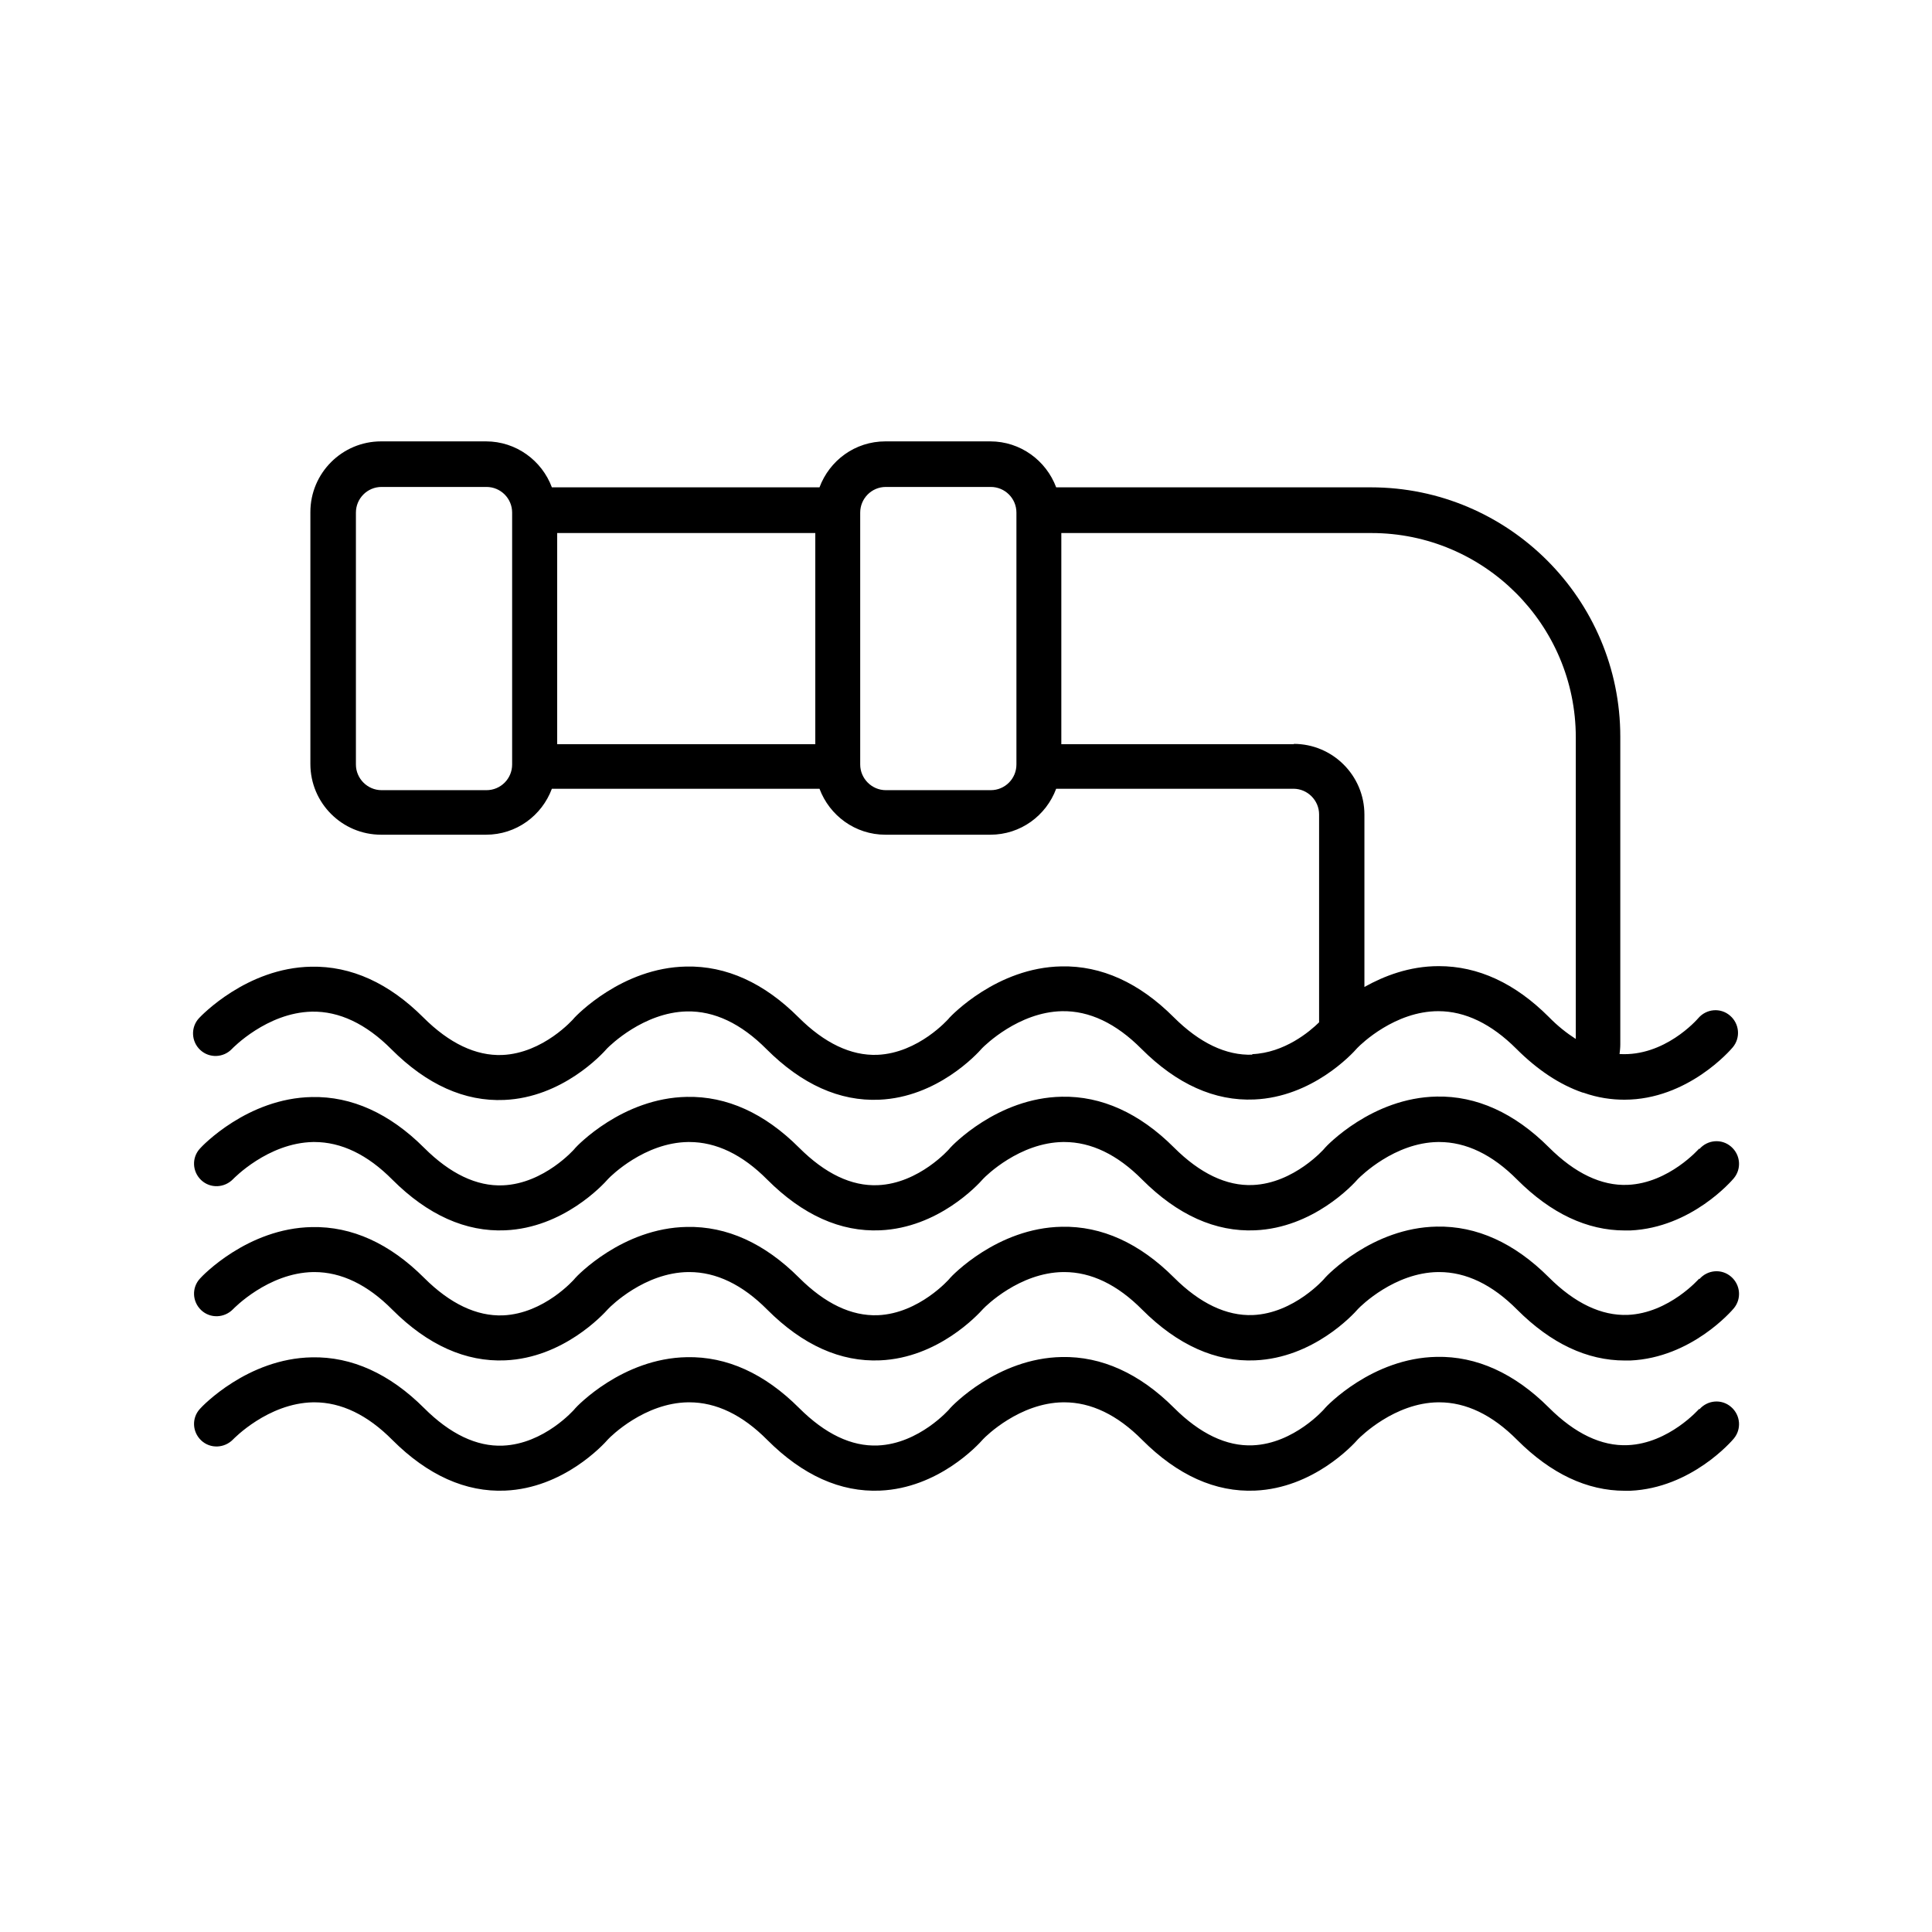
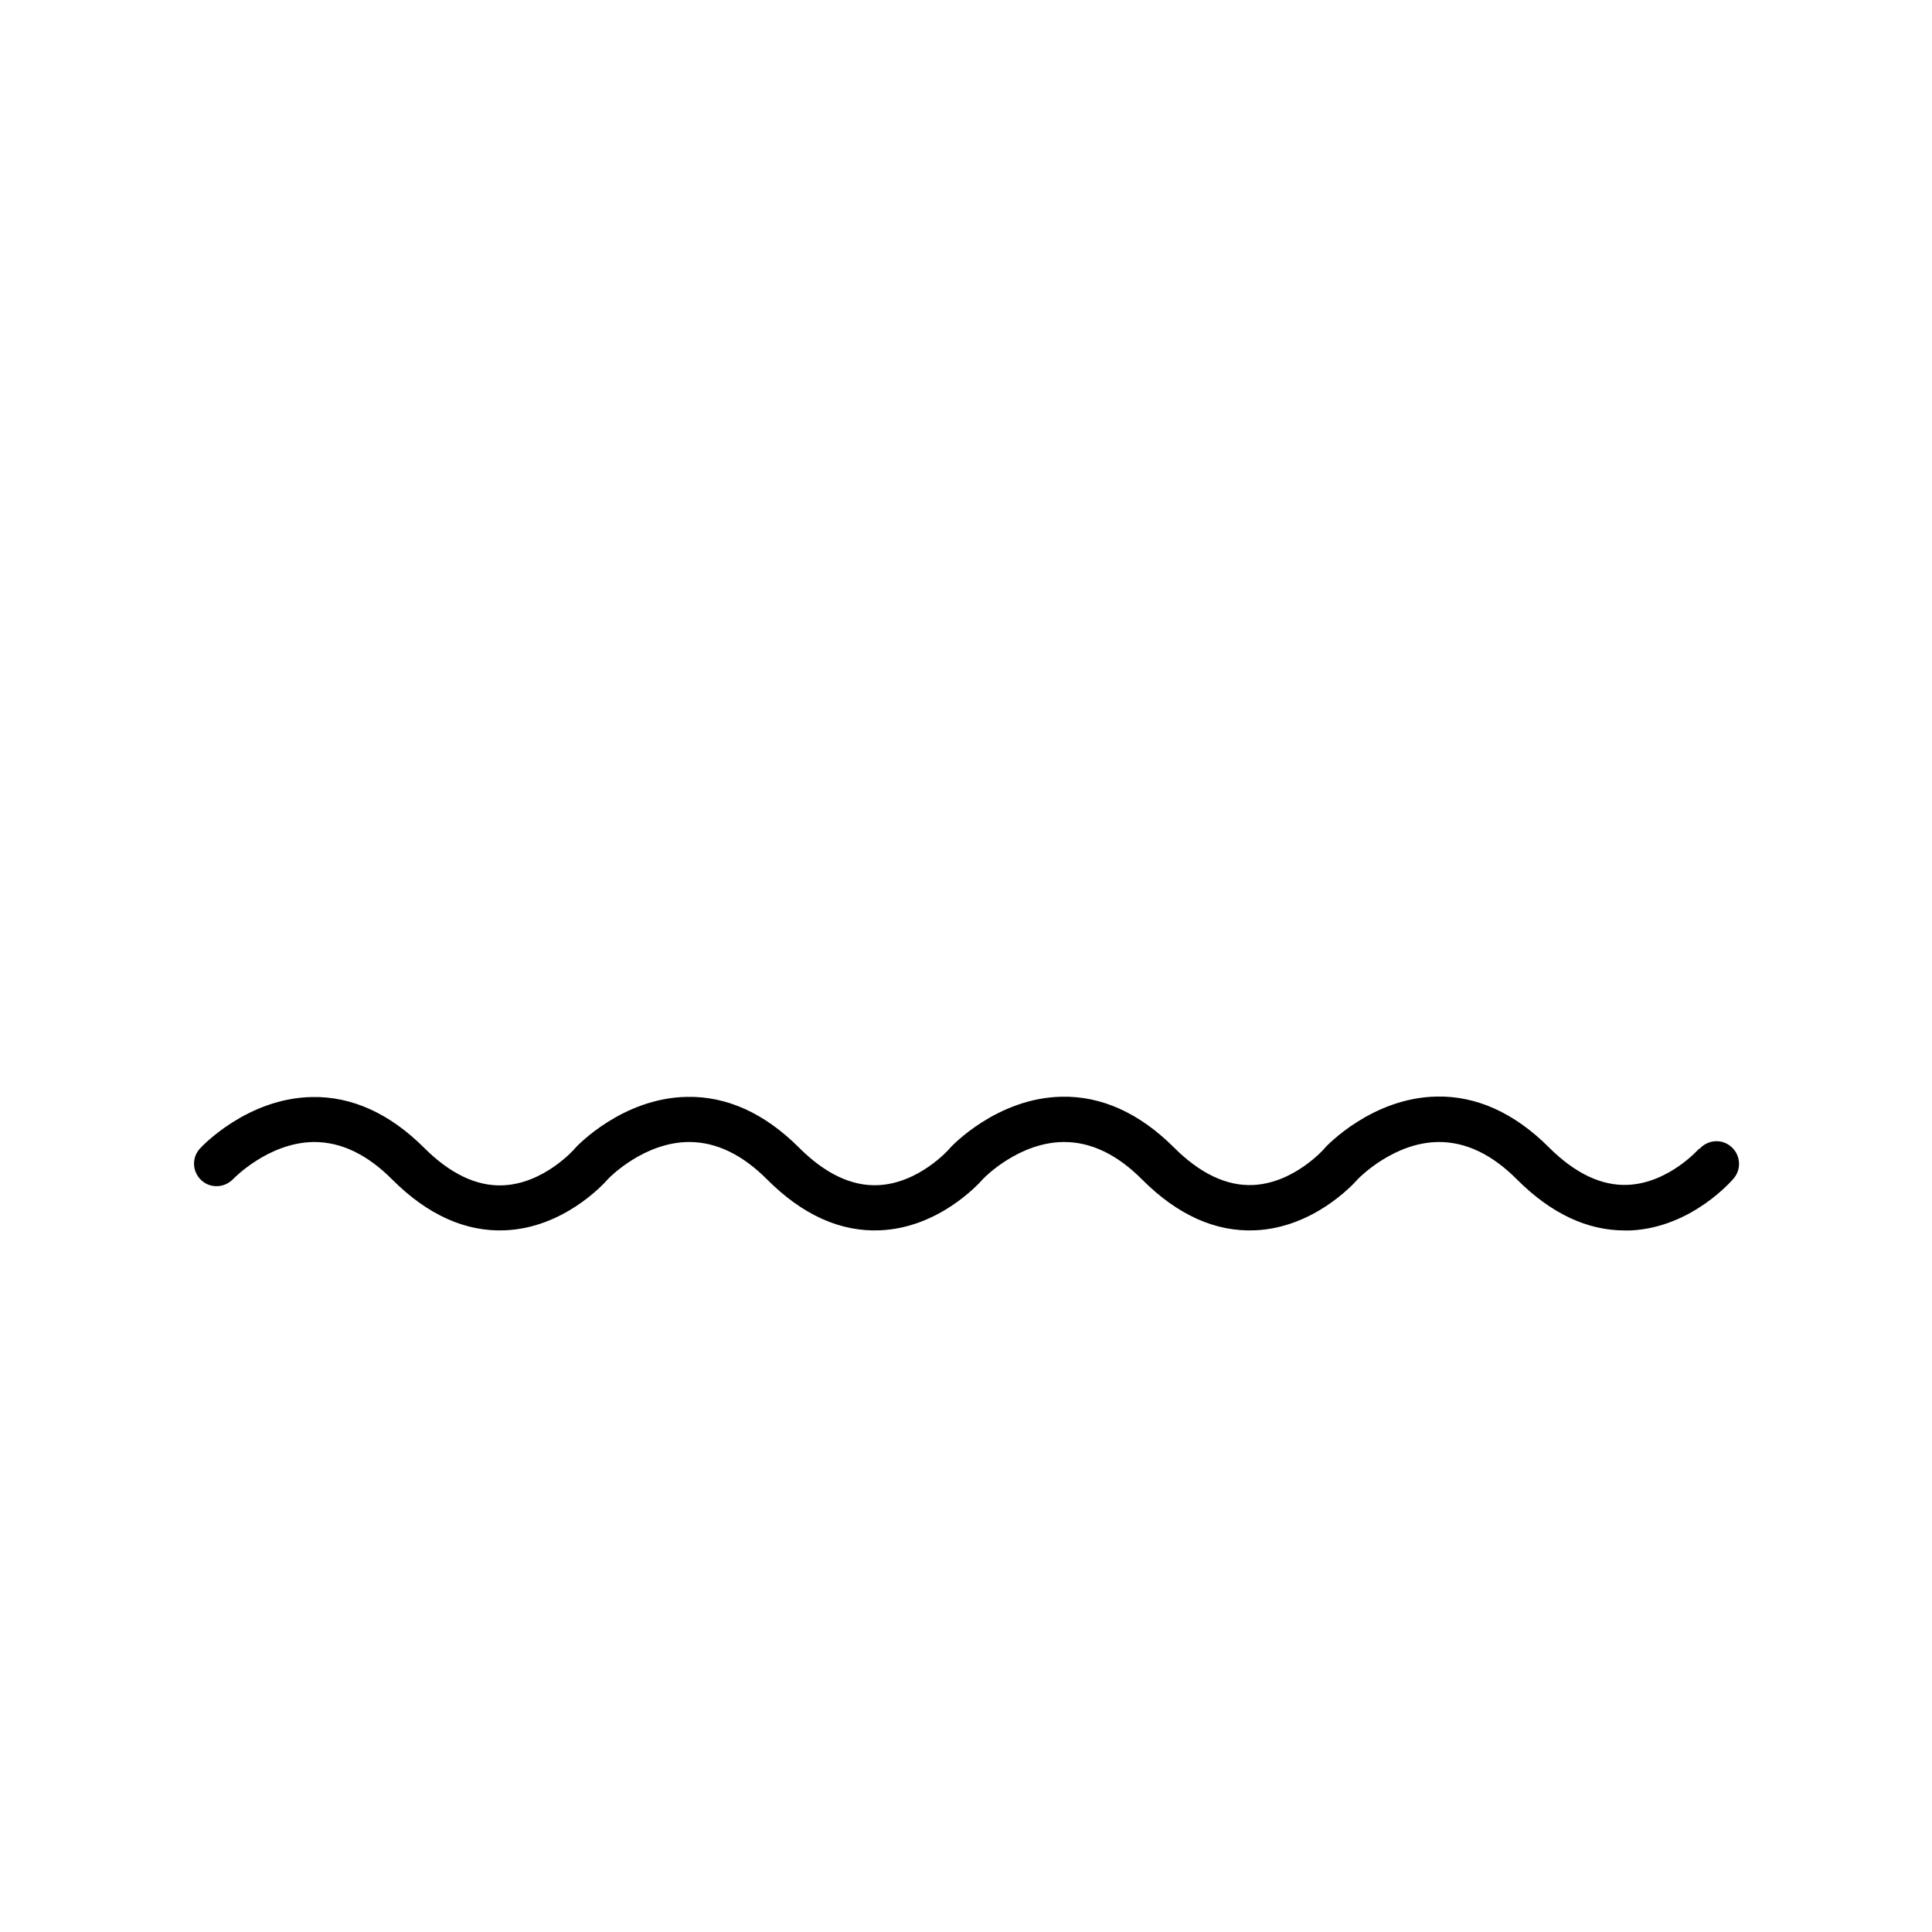
<svg xmlns="http://www.w3.org/2000/svg" width="100pt" height="100pt" version="1.1" viewBox="0 0 100 100">
-   <path d="m64.828 54.59c-1.359 0.051-2.738-0.602-4.078-1.941-1.781-1.781-3.738-2.672-5.809-2.629-3.34 0.059-5.699 2.551-5.801 2.66-0.012 0.012-0.02 0.031-0.031 0.039-0.02 0.02-1.559 1.789-3.699 1.879-1.359 0.051-2.738-0.602-4.078-1.941-1.781-1.781-3.738-2.672-5.809-2.629-3.34 0.059-5.699 2.551-5.801 2.66-0.012 0.012-0.02 0.031-0.031 0.039-0.02 0.02-1.559 1.789-3.699 1.879-1.359 0.051-2.738-0.602-4.078-1.941-1.781-1.781-3.738-2.672-5.809-2.629-3.34 0.059-5.699 2.551-5.801 2.66-0.441 0.469-0.41 1.211 0.059 1.648 0.469 0.441 1.211 0.41 1.648-0.059 0.02-0.02 1.801-1.871 4.129-1.922 1.41-0.031 2.809 0.629 4.121 1.949 1.828 1.828 3.789 2.711 5.84 2.621 3-0.129 5.051-2.352 5.328-2.672 0.141-0.141 1.879-1.859 4.121-1.91 1.422-0.031 2.809 0.629 4.121 1.949 1.828 1.828 3.789 2.711 5.84 2.621 3-0.129 5.051-2.352 5.328-2.672 0.141-0.141 1.879-1.859 4.121-1.91 1.422-0.031 2.809 0.629 4.121 1.949 1.828 1.828 3.789 2.711 5.84 2.621 3-0.129 5.051-2.34 5.328-2.66l0.02-0.02c0.191-0.199 1.941-1.891 4.18-1.891 1.391 0 2.75 0.66 4.039 1.949 1.09 1.09 2.238 1.852 3.422 2.262 0.012 0 0.031 0 0.039 0.012h0.02c0.738 0.262 1.449 0.359 2.109 0.359 3.281 0 5.5-2.578 5.609-2.711 0.41-0.488 0.352-1.219-0.141-1.641-0.488-0.422-1.219-0.359-1.641 0.129-0.078 0.09-1.75 2-4.078 1.859 0.02-0.16 0.039-0.328 0.039-0.5v-15.922c0-7.121-5.789-12.91-12.91-12.91h-16.289c-0.52-1.391-1.852-2.379-3.41-2.379h-5.43c-1.57 0-2.891 0.988-3.41 2.379h-13.852c-0.52-1.391-1.852-2.379-3.41-2.379h-5.43c-2.019 0-3.66 1.641-3.66 3.66v13.039c0 2.019 1.641 3.66 3.66 3.66h5.43c1.57 0 2.891-0.988 3.41-2.379h13.852c0.52 1.391 1.852 2.379 3.41 2.379h5.43c1.57 0 2.891-0.988 3.41-2.379h12.281c0.73 0 1.328 0.602 1.328 1.328v10.762c-0.488 0.48-1.789 1.578-3.469 1.648zm-35.988-27h13.359v10.93h-13.359zm-3.66 13.309h-5.43c-0.73 0-1.328-0.602-1.328-1.328v-13.039c0-0.73 0.59-1.328 1.328-1.328h5.43c0.73 0 1.328 0.59 1.328 1.328v13.039c0 0.73-0.59 1.328-1.328 1.328zm26.102 0h-5.43c-0.73 0-1.328-0.602-1.328-1.328v-13.039c0-0.73 0.59-1.328 1.328-1.328h5.43c0.73 0 1.328 0.59 1.328 1.328v13.039c0 0.73-0.59 1.328-1.328 1.328zm15.691-2.379h-12.039v-10.93h16.051c5.828 0 10.578 4.738 10.578 10.578v15.609c-0.469-0.301-0.941-0.672-1.398-1.141-1.75-1.75-3.66-2.629-5.691-2.629h-0.012c-1.52 0-2.828 0.512-3.84 1.078v-8.922c0-2.019-1.641-3.66-3.66-3.66z" />
  <path d="m87.949 59.449s-1.559 1.789-3.699 1.879c-1.359 0.059-2.738-0.602-4.078-1.941-1.781-1.781-3.75-2.672-5.809-2.629-3.34 0.059-5.699 2.551-5.789 2.66l-0.031 0.039s-1.559 1.789-3.699 1.879c-1.359 0.059-2.738-0.602-4.078-1.941-1.781-1.781-3.75-2.672-5.809-2.629-3.34 0.059-5.699 2.551-5.789 2.66l-0.031 0.039s-1.559 1.789-3.699 1.879c-1.371 0.059-2.738-0.602-4.078-1.941-1.781-1.781-3.738-2.672-5.809-2.629-3.34 0.059-5.699 2.551-5.789 2.66l-0.031 0.039s-1.559 1.789-3.699 1.879c-1.359 0.059-2.738-0.602-4.078-1.941-1.781-1.781-3.75-2.672-5.809-2.629-3.34 0.059-5.699 2.551-5.789 2.66-0.441 0.469-0.41 1.199 0.059 1.641 0.469 0.441 1.199 0.41 1.648-0.051 0.02-0.02 1.801-1.879 4.148-1.922h0.059c1.391 0 2.75 0.648 4.039 1.949 1.828 1.828 3.801 2.711 5.84 2.621 3-0.129 5.051-2.34 5.328-2.66 0.148-0.16 1.891-1.879 4.141-1.91h0.059c1.391 0 2.75 0.648 4.039 1.949 1.828 1.828 3.789 2.711 5.84 2.621 3-0.129 5.051-2.34 5.328-2.66 0.148-0.16 1.891-1.879 4.141-1.91h0.059c1.391 0 2.75 0.648 4.039 1.949 1.828 1.828 3.789 2.711 5.84 2.621 3-0.129 5.051-2.34 5.328-2.66 0.148-0.148 1.891-1.879 4.141-1.91h0.059c1.391 0 2.75 0.648 4.039 1.949 1.75 1.75 3.621 2.629 5.57 2.629h0.281c3.172-0.141 5.269-2.59 5.359-2.699 0.41-0.488 0.352-1.219-0.141-1.641-0.488-0.422-1.219-0.359-1.641 0.129z" />
-   <path d="m87.949 66.18s-1.559 1.789-3.699 1.879c-1.359 0.051-2.738-0.602-4.078-1.941-1.781-1.781-3.738-2.672-5.809-2.629-3.34 0.059-5.699 2.551-5.789 2.66l-0.031 0.039s-1.559 1.789-3.699 1.879c-1.359 0.051-2.738-0.602-4.078-1.941-1.781-1.781-3.738-2.672-5.809-2.629-3.34 0.059-5.699 2.551-5.789 2.66l-0.031 0.039s-1.559 1.789-3.699 1.879c-1.371 0.051-2.738-0.602-4.078-1.941-1.781-1.781-3.738-2.672-5.809-2.629-3.34 0.059-5.699 2.551-5.789 2.66-0.012 0.012-0.02 0.031-0.031 0.039-0.02 0.02-1.559 1.789-3.699 1.879-1.359 0.051-2.738-0.602-4.078-1.941-1.781-1.781-3.738-2.672-5.809-2.629-3.34 0.059-5.699 2.551-5.789 2.66-0.441 0.469-0.41 1.199 0.059 1.641s1.199 0.41 1.648-0.051c0.02-0.02 1.801-1.879 4.148-1.922h0.059c1.391 0 2.75 0.648 4.039 1.949 1.828 1.828 3.801 2.711 5.84 2.621 3-0.129 5.051-2.352 5.328-2.66 0.148-0.16 1.891-1.879 4.141-1.91h0.059c1.391 0 2.75 0.648 4.039 1.949 1.828 1.828 3.789 2.711 5.84 2.621 3-0.129 5.051-2.352 5.328-2.66 0.148-0.16 1.891-1.879 4.141-1.91h0.059c1.391 0 2.75 0.648 4.039 1.949 1.828 1.828 3.801 2.711 5.84 2.621 3-0.129 5.051-2.34 5.328-2.66 0.148-0.16 1.891-1.879 4.141-1.91h0.059c1.391 0 2.75 0.648 4.039 1.949 1.75 1.75 3.621 2.629 5.57 2.629h0.281c3.172-0.141 5.269-2.59 5.359-2.699 0.41-0.488 0.352-1.219-0.141-1.641-0.488-0.422-1.219-0.359-1.641 0.129z" />
-   <path d="m87.949 72.922s-1.559 1.789-3.699 1.879c-1.359 0.059-2.738-0.602-4.078-1.941-1.781-1.781-3.75-2.672-5.809-2.629-3.34 0.059-5.699 2.551-5.789 2.66l-0.031 0.039s-1.559 1.789-3.699 1.879c-1.359 0.059-2.738-0.602-4.078-1.941-1.781-1.781-3.75-2.672-5.809-2.629-3.34 0.059-5.699 2.551-5.789 2.66l-0.031 0.039s-1.559 1.789-3.699 1.879c-1.371 0.059-2.738-0.602-4.078-1.941-1.781-1.781-3.738-2.672-5.809-2.629-3.34 0.059-5.699 2.551-5.789 2.66-0.012 0.012-0.02 0.031-0.031 0.039-0.02 0.02-1.559 1.789-3.699 1.879-1.359 0.059-2.738-0.602-4.078-1.941-1.781-1.781-3.75-2.672-5.809-2.629-3.34 0.059-5.699 2.551-5.789 2.66-0.441 0.469-0.41 1.199 0.059 1.641 0.469 0.441 1.199 0.41 1.648-0.051 0.02-0.02 1.801-1.879 4.148-1.922h0.059c1.391 0 2.75 0.648 4.039 1.949 1.828 1.828 3.801 2.711 5.84 2.621 3-0.129 5.051-2.34 5.328-2.66 0.148-0.16 1.891-1.879 4.141-1.91h0.059c1.391 0 2.75 0.648 4.039 1.949 1.828 1.828 3.789 2.711 5.84 2.621 3-0.129 5.051-2.34 5.328-2.66 0.148-0.16 1.891-1.879 4.141-1.91h0.059c1.391 0 2.75 0.648 4.039 1.949 1.828 1.828 3.789 2.711 5.84 2.621 3-0.129 5.051-2.34 5.328-2.66 0.148-0.148 1.891-1.879 4.141-1.91h0.059c1.391 0 2.75 0.648 4.039 1.949 1.75 1.75 3.621 2.629 5.57 2.629h0.281c3.172-0.141 5.269-2.59 5.359-2.699 0.41-0.488 0.352-1.219-0.141-1.641-0.488-0.422-1.219-0.359-1.641 0.129z" />
</svg>